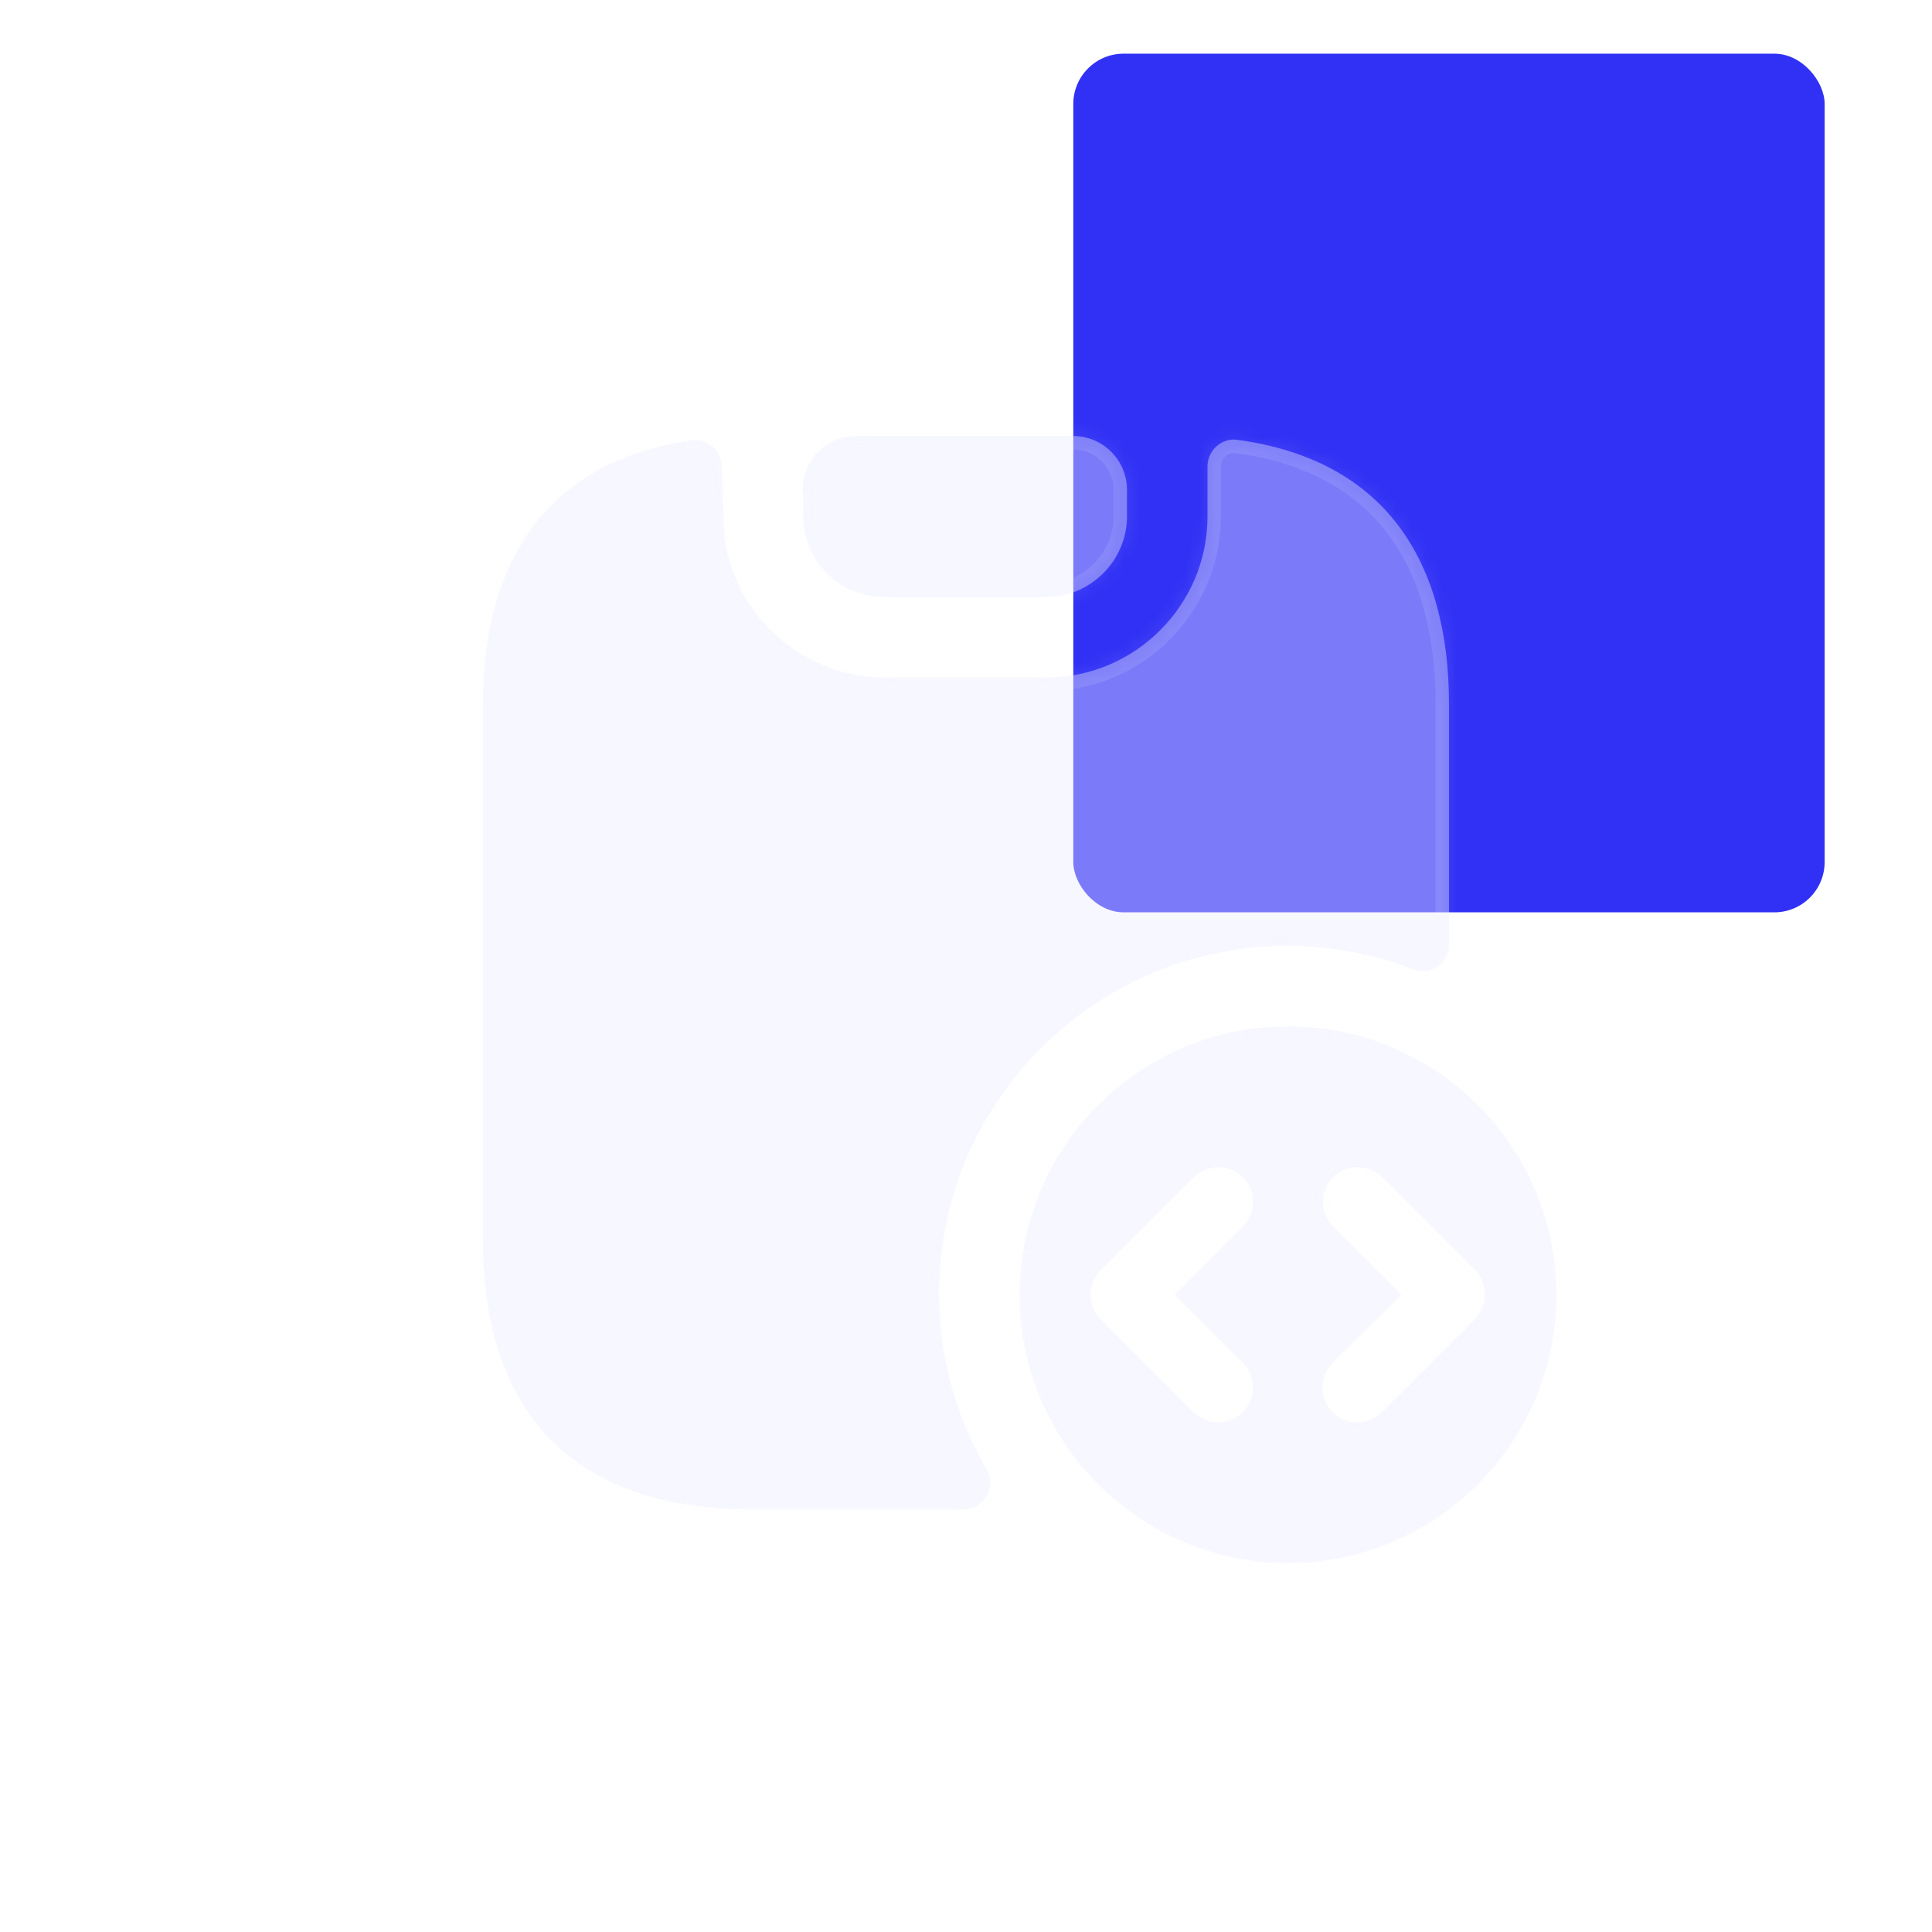
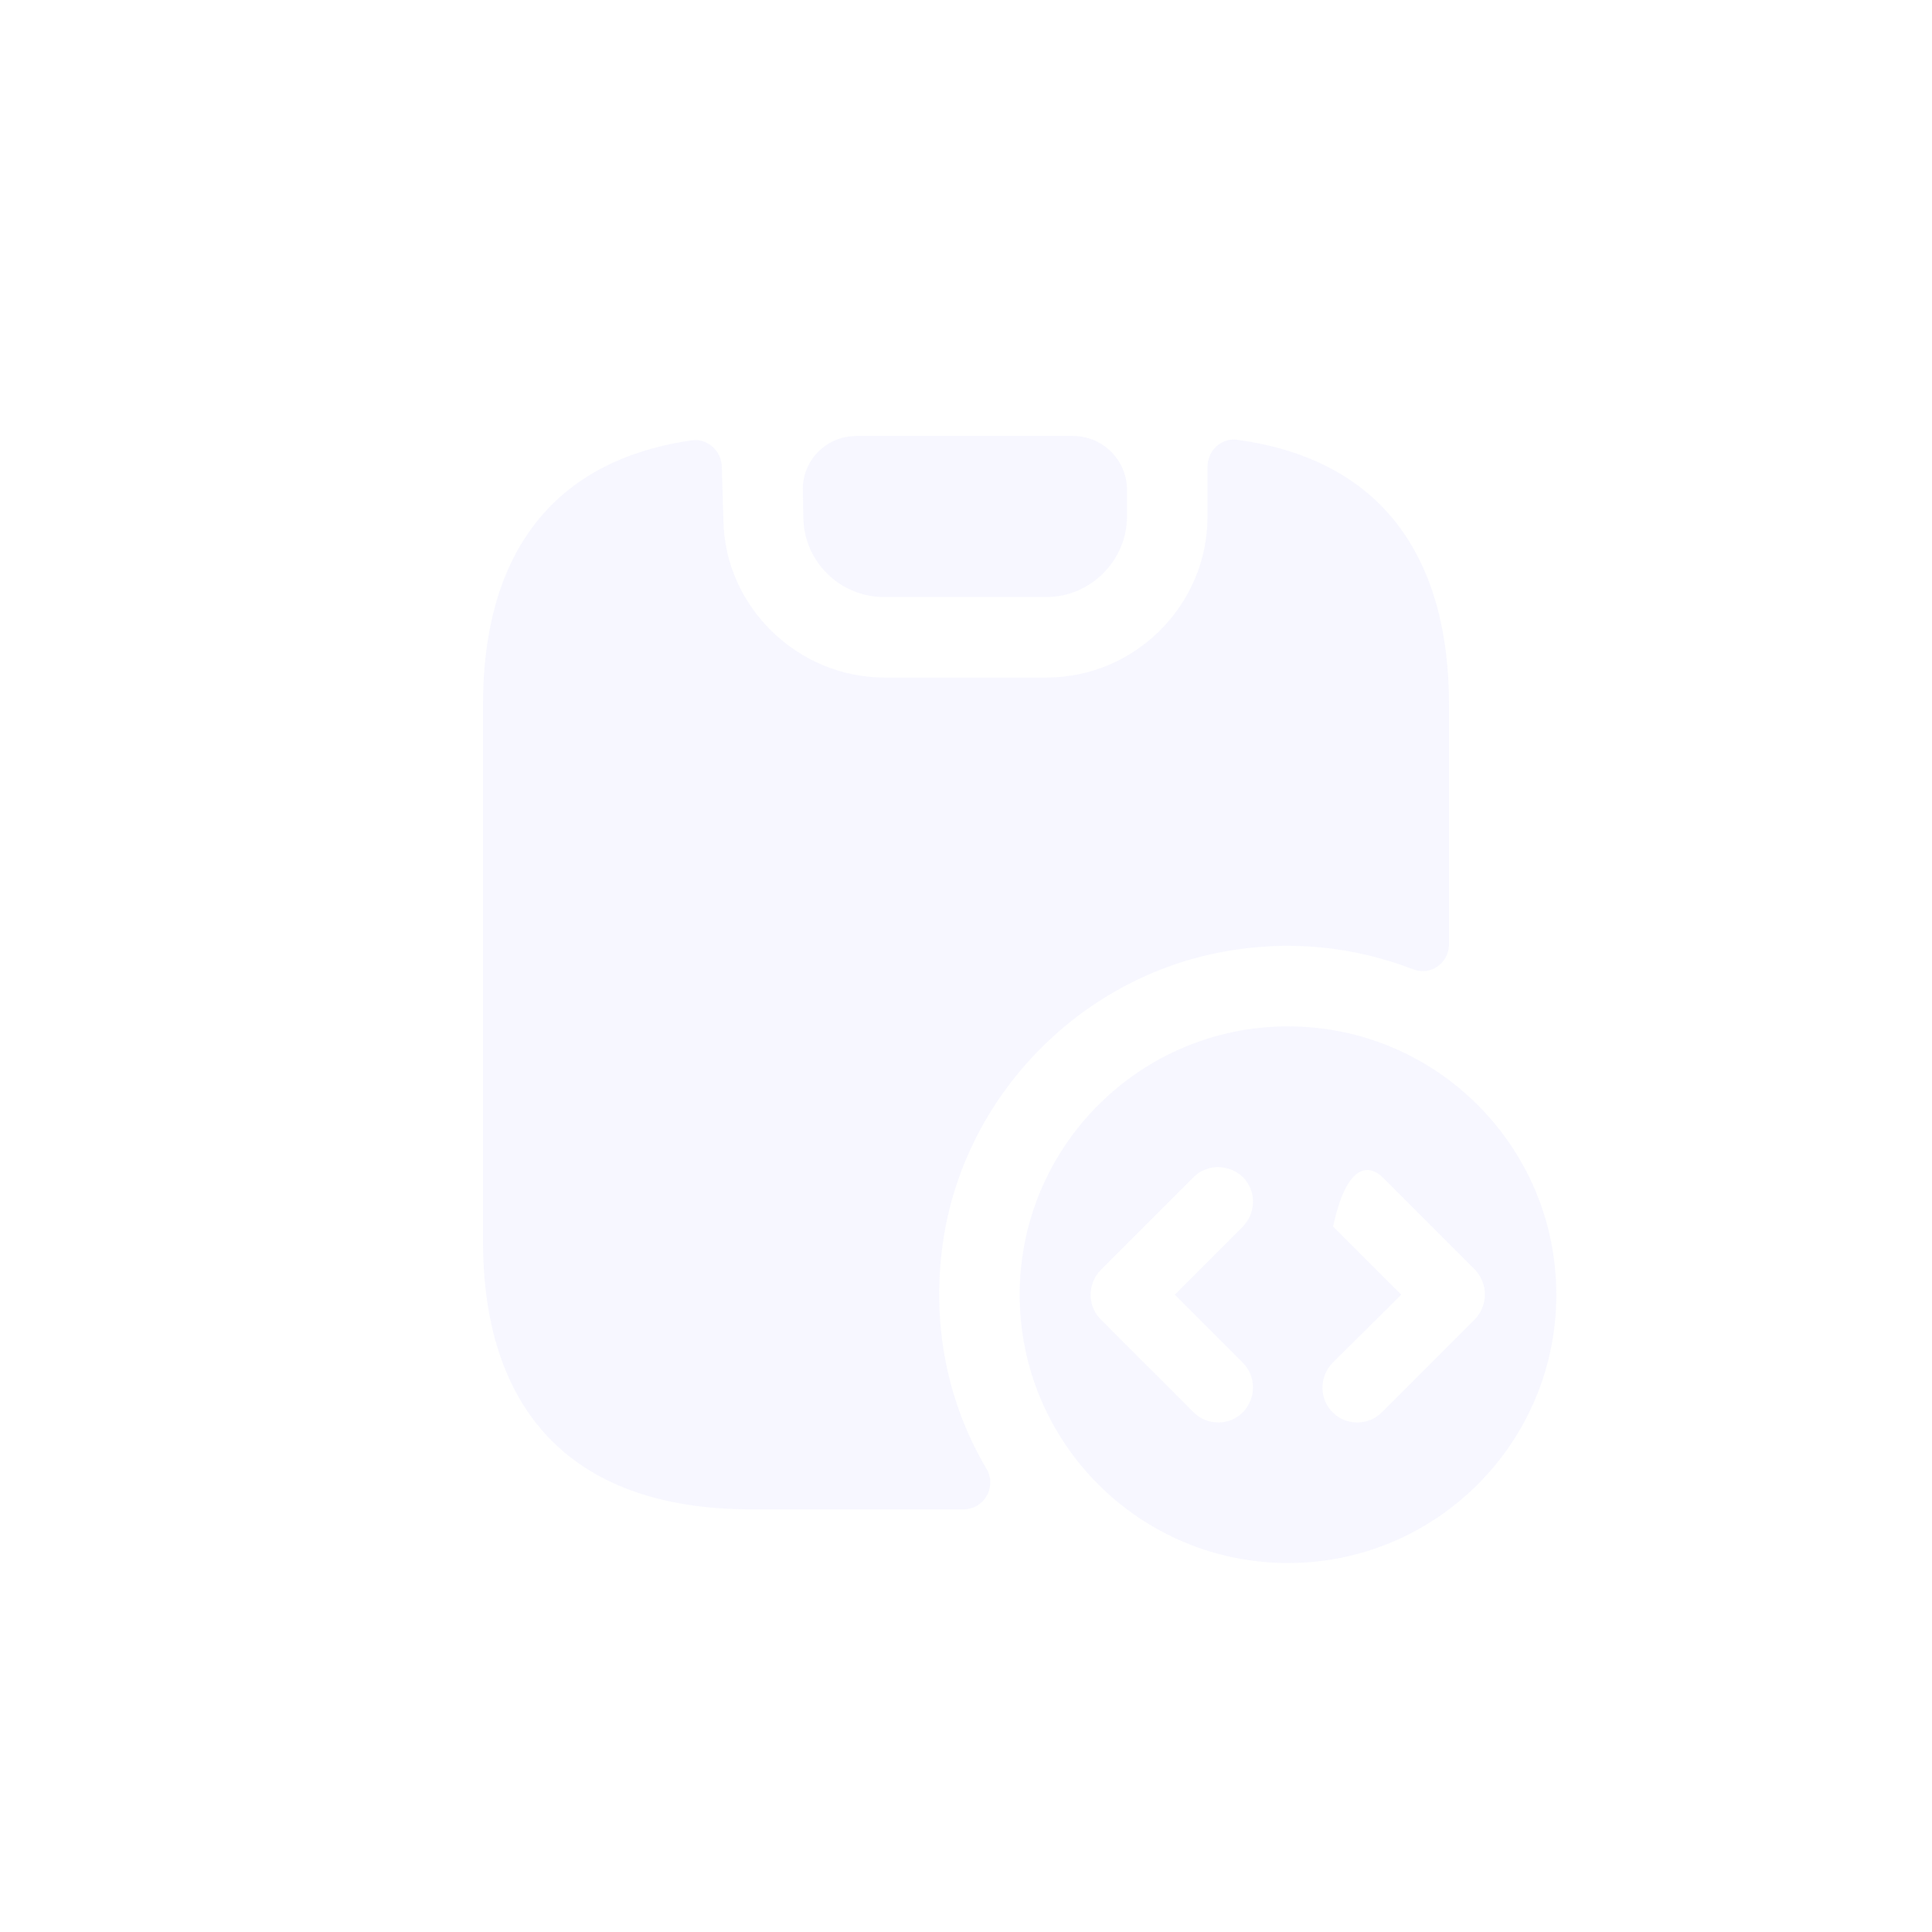
<svg xmlns="http://www.w3.org/2000/svg" width="128" height="128" viewBox="0 0 128 128" fill="none">
-   <rect x="71.109" y="3.556" width="49.778" height="56.889" rx="3.333" fill="#3131F5" />
  <g filter="url(#filter0_bd_1316_5963)">
    <mask id="path-2-inside-1_1316_5963" fill="white">
      <path fill-rule="evenodd" clip-rule="evenodd" d="M74.665 33.778V32C74.665 30.044 73.065 28.444 71.11 28.444H56.745C54.719 28.444 53.119 30.08 53.19 32.107L53.225 33.92C53.296 36.8 55.679 39.111 58.559 39.111H69.332C72.248 39.111 74.665 36.693 74.665 33.778ZM96 46.222V62.115C96 63.36 94.791 64.213 93.653 63.787C89.707 62.258 85.298 61.76 80.676 62.684C71.431 64.533 64.071 72.107 62.542 81.422C61.618 87.111 62.756 92.48 65.351 96.853C66.062 98.062 65.209 99.555 63.822 99.555H49.778C37.333 99.555 32 92.444 32 81.778V46.222C32 36.764 36.196 30.116 45.831 28.729C46.862 28.587 47.787 29.404 47.822 30.471L47.929 34.062C48.036 39.751 52.836 44.444 58.596 44.444H69.333C75.2 44.444 80 39.644 80 33.778V30.471C80 29.404 80.924 28.551 81.956 28.693C91.733 30.009 96 36.693 96 46.222ZM85.333 67.556C75.52 67.556 67.556 75.52 67.556 85.333C67.556 95.147 75.52 103.111 85.333 103.111C95.147 103.111 103.111 95.147 103.111 85.333C103.111 75.52 95.147 67.556 85.333 67.556ZM82.347 89.849C83.236 90.738 83.236 92.196 82.347 93.12C81.884 93.582 81.316 93.796 80.711 93.796C80.107 93.796 79.538 93.582 79.076 93.12L72.924 86.969C72.036 86.08 72.036 84.622 72.924 83.698L79.076 77.547C79.964 76.658 81.422 76.658 82.347 77.547C83.236 78.436 83.236 79.893 82.347 80.818L77.831 85.333L82.347 89.849ZM97.707 86.969L91.556 93.12C91.093 93.582 90.525 93.796 89.92 93.796C89.316 93.796 88.747 93.582 88.284 93.12C87.396 92.231 87.396 90.773 88.284 89.849L92.836 85.333L88.32 80.818C87.431 79.929 87.431 78.471 88.32 77.547C89.209 76.658 90.667 76.658 91.591 77.547L97.742 83.698C98.596 84.622 98.596 86.044 97.707 86.969Z" />
    </mask>
-     <path fill-rule="evenodd" clip-rule="evenodd" d="M74.665 33.778V32C74.665 30.044 73.065 28.444 71.11 28.444H56.745C54.719 28.444 53.119 30.08 53.19 32.107L53.225 33.92C53.296 36.8 55.679 39.111 58.559 39.111H69.332C72.248 39.111 74.665 36.693 74.665 33.778ZM96 46.222V62.115C96 63.36 94.791 64.213 93.653 63.787C89.707 62.258 85.298 61.76 80.676 62.684C71.431 64.533 64.071 72.107 62.542 81.422C61.618 87.111 62.756 92.48 65.351 96.853C66.062 98.062 65.209 99.555 63.822 99.555H49.778C37.333 99.555 32 92.444 32 81.778V46.222C32 36.764 36.196 30.116 45.831 28.729C46.862 28.587 47.787 29.404 47.822 30.471L47.929 34.062C48.036 39.751 52.836 44.444 58.596 44.444H69.333C75.2 44.444 80 39.644 80 33.778V30.471C80 29.404 80.924 28.551 81.956 28.693C91.733 30.009 96 36.693 96 46.222ZM85.333 67.556C75.52 67.556 67.556 75.52 67.556 85.333C67.556 95.147 75.52 103.111 85.333 103.111C95.147 103.111 103.111 95.147 103.111 85.333C103.111 75.52 95.147 67.556 85.333 67.556ZM82.347 89.849C83.236 90.738 83.236 92.196 82.347 93.12C81.884 93.582 81.316 93.796 80.711 93.796C80.107 93.796 79.538 93.582 79.076 93.12L72.924 86.969C72.036 86.08 72.036 84.622 72.924 83.698L79.076 77.547C79.964 76.658 81.422 76.658 82.347 77.547C83.236 78.436 83.236 79.893 82.347 80.818L77.831 85.333L82.347 89.849ZM97.707 86.969L91.556 93.12C91.093 93.582 90.525 93.796 89.92 93.796C89.316 93.796 88.747 93.582 88.284 93.12C87.396 92.231 87.396 90.773 88.284 89.849L92.836 85.333L88.32 80.818C87.431 79.929 87.431 78.471 88.32 77.547C89.209 76.658 90.667 76.658 91.591 77.547L97.742 83.698C98.596 84.622 98.596 86.044 97.707 86.969Z" fill="#EBEBFF" fill-opacity="0.4" />
-     <path d="M53.19 32.107L54.079 32.089L54.078 32.075L53.19 32.107ZM53.225 33.92L52.337 33.937L52.337 33.942L53.225 33.92ZM93.653 63.787L93.332 64.615L93.341 64.619L93.653 63.787ZM80.676 62.684L80.501 61.813L80.676 62.684ZM62.542 81.422L61.665 81.278L61.665 81.28L62.542 81.422ZM65.351 96.853L66.117 96.403L66.115 96.4L65.351 96.853ZM45.831 28.729L45.71 27.848L45.705 27.849L45.831 28.729ZM47.822 30.471L48.711 30.445L48.711 30.441L47.822 30.471ZM47.929 34.062L48.818 34.045L48.817 34.036L47.929 34.062ZM81.956 28.693L81.834 29.574L81.837 29.574L81.956 28.693ZM82.347 93.12L82.975 93.749L82.987 93.736L82.347 93.12ZM82.347 89.849L81.718 90.477L82.347 89.849ZM79.076 93.12L79.704 92.492H79.704L79.076 93.12ZM72.924 86.969L73.553 86.34L72.924 86.969ZM72.924 83.698L72.296 83.069L72.284 83.082L72.924 83.698ZM79.076 77.547L78.447 76.918H78.447L79.076 77.547ZM82.347 77.547L82.975 76.918L82.963 76.906L82.347 77.547ZM82.347 80.818L82.975 81.446L82.987 81.434L82.347 80.818ZM77.831 85.333L77.203 84.705L76.574 85.333L77.203 85.962L77.831 85.333ZM91.556 93.12L90.927 92.492L90.927 92.492L91.556 93.12ZM97.707 86.969L98.335 87.597L98.347 87.585L97.707 86.969ZM88.284 93.12L88.913 92.492H88.913L88.284 93.12ZM88.284 89.849L87.658 89.218L87.644 89.233L88.284 89.849ZM92.836 85.333L93.462 85.964L94.095 85.336L93.464 84.705L92.836 85.333ZM88.32 77.547L87.691 76.918L87.679 76.931L88.32 77.547ZM91.591 77.547L92.22 76.918L92.207 76.906L91.591 77.547ZM97.742 83.698L98.396 83.094L98.371 83.069L97.742 83.698ZM73.776 32V33.778H75.554V32H73.776ZM71.11 29.333C72.574 29.333 73.776 30.535 73.776 32H75.554C75.554 29.553 73.556 27.555 71.11 27.555V29.333ZM56.745 29.333H71.11V27.555H56.745V29.333ZM54.078 32.075C54.025 30.558 55.215 29.333 56.745 29.333V27.555C54.222 27.555 52.212 29.602 52.301 32.138L54.078 32.075ZM54.114 33.903L54.078 32.089L52.301 32.124L52.337 33.937L54.114 33.903ZM58.559 38.222C56.158 38.222 54.173 36.293 54.114 33.898L52.337 33.942C52.42 37.307 55.199 40 58.559 40V38.222ZM69.332 38.222H58.559V40H69.332V38.222ZM73.776 33.778C73.776 36.202 71.757 38.222 69.332 38.222V40C72.739 40 75.554 37.184 75.554 33.778H73.776ZM96.889 62.115V46.222H95.111V62.115H96.889ZM93.341 64.619C95.082 65.272 96.889 63.957 96.889 62.115H95.111C95.111 62.763 94.5 63.155 93.965 62.954L93.341 64.619ZM80.85 63.556C85.299 62.666 89.537 63.145 93.332 64.615L93.974 62.958C89.877 61.37 85.296 60.854 80.501 61.813L80.85 63.556ZM63.419 81.566C64.888 72.618 71.966 65.333 80.85 63.556L80.501 61.813C70.896 63.734 63.254 71.595 61.665 81.278L63.419 81.566ZM66.115 96.4C63.626 92.205 62.529 87.047 63.42 81.565L61.665 81.28C60.707 87.175 61.885 92.754 64.587 97.307L66.115 96.4ZM63.822 100.444C65.904 100.444 67.173 98.198 66.117 96.403L64.585 97.304C64.951 97.927 64.514 98.667 63.822 98.667V100.444ZM49.778 100.444H63.822V98.667H49.778V100.444ZM31.111 81.778C31.111 87.247 32.478 91.941 35.571 95.272C38.674 98.614 43.386 100.444 49.778 100.444V98.667C43.725 98.667 39.548 96.942 36.874 94.062C34.188 91.17 32.889 86.975 32.889 81.778H31.111ZM31.111 46.222V81.778H32.889V46.222H31.111ZM45.705 27.849C40.694 28.57 37.008 30.679 34.59 33.917C32.186 37.136 31.111 41.371 31.111 46.222H32.889C32.889 41.615 33.912 37.797 36.014 34.981C38.103 32.183 41.332 30.274 45.958 29.609L45.705 27.849ZM48.711 30.441C48.659 28.884 47.298 27.629 45.71 27.848L45.953 29.609C46.426 29.544 46.915 29.925 46.934 30.501L48.711 30.441ZM48.817 34.036L48.711 30.445L46.934 30.497L47.04 34.089L48.817 34.036ZM58.596 43.556C53.314 43.556 48.915 39.244 48.818 34.045L47.04 34.079C47.156 40.258 52.357 45.333 58.596 45.333V43.556ZM69.333 43.556H58.596V45.333H69.333V43.556ZM79.111 33.778C79.111 39.154 74.709 43.556 69.333 43.556V45.333C75.691 45.333 80.889 40.135 80.889 33.778H79.111ZM79.111 30.471V33.778H80.889V30.471H79.111ZM82.077 27.813C80.47 27.591 79.111 28.908 79.111 30.471H80.889C80.889 29.901 81.379 29.511 81.834 29.574L82.077 27.813ZM96.889 46.222C96.889 41.335 95.796 37.071 93.353 33.842C90.897 30.594 87.155 28.496 82.074 27.812L81.837 29.574C86.534 30.206 89.814 32.108 91.936 34.914C94.071 37.738 95.111 41.581 95.111 46.222H96.889ZM68.444 85.333C68.444 76.011 76.011 68.444 85.333 68.444V66.667C75.029 66.667 66.667 75.029 66.667 85.333H68.444ZM85.333 102.222C76.011 102.222 68.444 94.656 68.444 85.333H66.667C66.667 95.638 75.029 104 85.333 104V102.222ZM102.222 85.333C102.222 94.656 94.656 102.222 85.333 102.222V104C95.638 104 104 95.638 104 85.333H102.222ZM85.333 68.444C94.656 68.444 102.222 76.011 102.222 85.333H104C104 75.029 95.638 66.667 85.333 66.667V68.444ZM82.987 93.736C84.201 92.475 84.218 90.463 82.975 89.22L81.718 90.477C82.253 91.013 82.271 91.917 81.706 92.504L82.987 93.736ZM80.711 94.684C81.539 94.684 82.338 94.386 82.975 93.749L81.718 92.492C81.431 92.778 81.092 92.907 80.711 92.907V94.684ZM78.447 93.749C79.084 94.386 79.883 94.684 80.711 94.684V92.907C80.33 92.907 79.991 92.778 79.704 92.492L78.447 93.749ZM72.296 87.597L78.447 93.749L79.704 92.492L73.553 86.34L72.296 87.597ZM72.284 83.082C71.071 84.343 71.053 86.355 72.296 87.597L73.553 86.34C73.018 85.805 73.001 84.901 73.565 84.314L72.284 83.082ZM78.447 76.918L72.296 83.069L73.553 84.326L79.704 78.175L78.447 76.918ZM82.963 76.906C81.701 75.693 79.69 75.675 78.447 76.918L79.704 78.175C80.239 77.64 81.143 77.623 81.731 78.187L82.963 76.906ZM82.987 81.434C84.201 80.172 84.218 78.161 82.975 76.918L81.718 78.175C82.253 78.71 82.271 79.614 81.706 80.202L82.987 81.434ZM78.46 85.962L82.975 81.446L81.718 80.189L77.203 84.705L78.46 85.962ZM82.975 89.22L78.46 84.705L77.203 85.962L81.718 90.477L82.975 89.22ZM92.184 93.749L98.335 87.597L97.078 86.34L90.927 92.492L92.184 93.749ZM89.92 94.684C90.748 94.684 91.547 94.386 92.184 93.749L90.927 92.492C90.64 92.778 90.301 92.907 89.92 92.907V94.684ZM87.656 93.749C88.293 94.386 89.092 94.684 89.92 94.684V92.907C89.539 92.907 89.2 92.778 88.913 92.492L87.656 93.749ZM87.644 89.233C86.431 90.494 86.413 92.506 87.656 93.749L88.913 92.492C88.378 91.956 88.361 91.052 88.925 90.465L87.644 89.233ZM92.21 84.702L87.658 89.218L88.91 90.48L93.462 85.964L92.21 84.702ZM87.692 81.446L92.207 85.962L93.464 84.705L88.948 80.189L87.692 81.446ZM87.679 76.931C86.466 78.192 86.449 80.204 87.692 81.446L88.948 80.189C88.413 79.654 88.396 78.75 88.961 78.163L87.679 76.931ZM92.207 76.906C90.946 75.693 88.934 75.675 87.692 76.918L88.948 78.175C89.484 77.64 90.388 77.623 90.975 78.187L92.207 76.906ZM98.371 83.069L92.22 76.918L90.963 78.175L97.114 84.326L98.371 83.069ZM98.347 87.585C99.565 86.318 99.565 84.362 98.395 83.095L97.089 84.301C97.626 84.883 97.626 85.77 97.066 86.353L98.347 87.585Z" fill="#F5F5FF" fill-opacity="0.1" mask="url(#path-2-inside-1_1316_5963)" />
+     <path fill-rule="evenodd" clip-rule="evenodd" d="M74.665 33.778V32C74.665 30.044 73.065 28.444 71.11 28.444H56.745C54.719 28.444 53.119 30.08 53.19 32.107L53.225 33.92C53.296 36.8 55.679 39.111 58.559 39.111H69.332C72.248 39.111 74.665 36.693 74.665 33.778ZM96 46.222V62.115C96 63.36 94.791 64.213 93.653 63.787C89.707 62.258 85.298 61.76 80.676 62.684C71.431 64.533 64.071 72.107 62.542 81.422C61.618 87.111 62.756 92.48 65.351 96.853C66.062 98.062 65.209 99.555 63.822 99.555H49.778C37.333 99.555 32 92.444 32 81.778V46.222C32 36.764 36.196 30.116 45.831 28.729C46.862 28.587 47.787 29.404 47.822 30.471L47.929 34.062C48.036 39.751 52.836 44.444 58.596 44.444H69.333C75.2 44.444 80 39.644 80 33.778V30.471C80 29.404 80.924 28.551 81.956 28.693C91.733 30.009 96 36.693 96 46.222ZM85.333 67.556C75.52 67.556 67.556 75.52 67.556 85.333C67.556 95.147 75.52 103.111 85.333 103.111C95.147 103.111 103.111 95.147 103.111 85.333C103.111 75.52 95.147 67.556 85.333 67.556ZM82.347 89.849C83.236 90.738 83.236 92.196 82.347 93.12C81.884 93.582 81.316 93.796 80.711 93.796C80.107 93.796 79.538 93.582 79.076 93.12L72.924 86.969C72.036 86.08 72.036 84.622 72.924 83.698L79.076 77.547C79.964 76.658 81.422 76.658 82.347 77.547C83.236 78.436 83.236 79.893 82.347 80.818L77.831 85.333L82.347 89.849ZM97.707 86.969L91.556 93.12C91.093 93.582 90.525 93.796 89.92 93.796C89.316 93.796 88.747 93.582 88.284 93.12C87.396 92.231 87.396 90.773 88.284 89.849L92.836 85.333L88.32 80.818C89.209 76.658 90.667 76.658 91.591 77.547L97.742 83.698C98.596 84.622 98.596 86.044 97.707 86.969Z" fill="#EBEBFF" fill-opacity="0.4" />
  </g>
  <defs>
    <filter id="filter0_bd_1316_5963" x="10.667" y="8.889" width="113.776" height="117.333" filterUnits="userSpaceOnUse" color-interpolation-filters="sRGB">
      <feFlood flood-opacity="0" result="BackgroundImageFix" />
      <feGaussianBlur in="BackgroundImageFix" stdDeviation="1.333" />
      <feComposite in2="SourceAlpha" operator="in" result="effect1_backgroundBlur_1316_5963" />
      <feColorMatrix in="SourceAlpha" type="matrix" values="0 0 0 0 0 0 0 0 0 0 0 0 0 0 0 0 0 0 127 0" result="hardAlpha" />
      <feMorphology radius="1.778" operator="dilate" in="SourceAlpha" result="effect2_dropShadow_1316_5963" />
      <feOffset dy="0.444" />
      <feGaussianBlur stdDeviation="1.778" />
      <feColorMatrix type="matrix" values="0 0 0 0 0.192 0 0 0 0 0.192 0 0 0 0 0.961 0 0 0 0.4 0" />
      <feBlend mode="normal" in2="effect1_backgroundBlur_1316_5963" result="effect2_dropShadow_1316_5963" />
      <feBlend mode="normal" in="SourceGraphic" in2="effect2_dropShadow_1316_5963" result="shape" />
    </filter>
  </defs>
</svg>